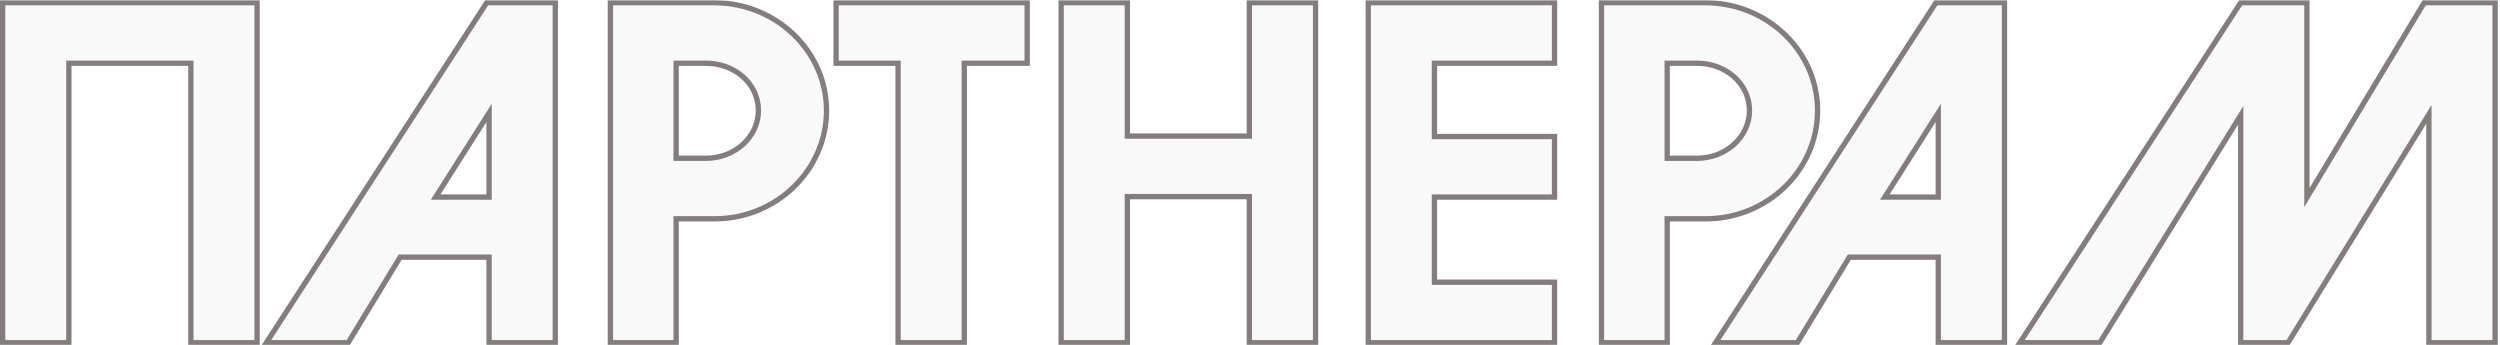
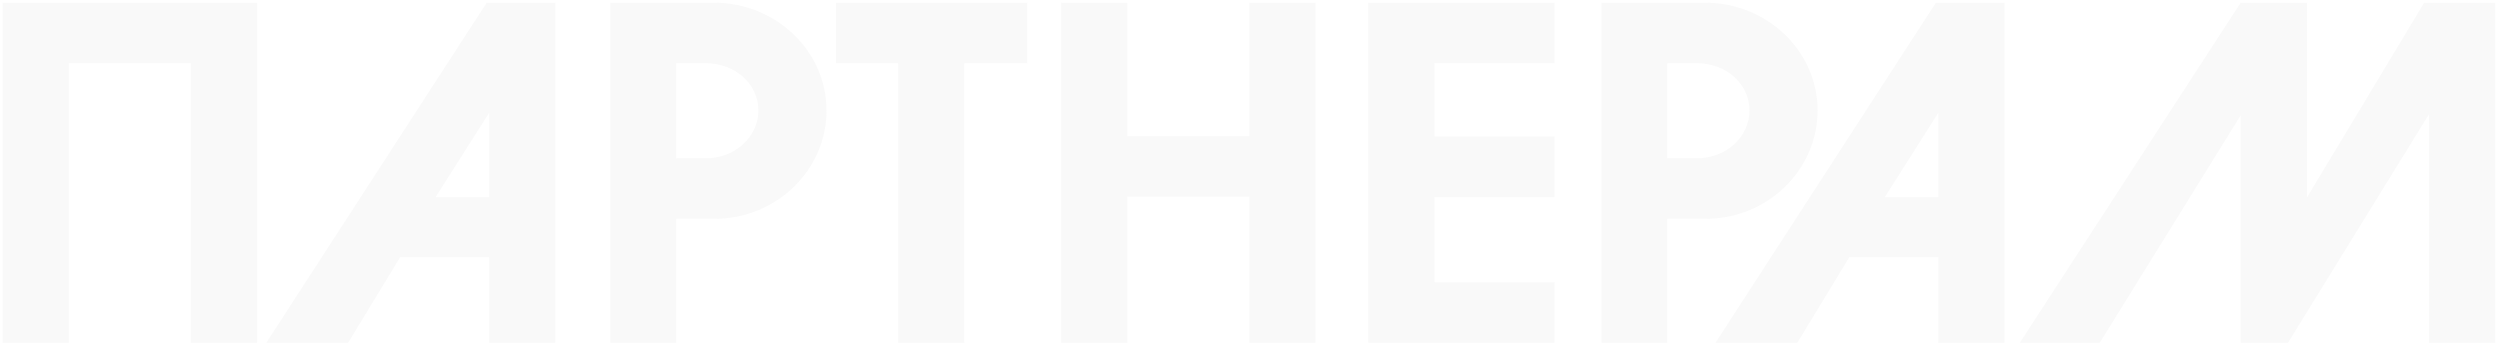
<svg xmlns="http://www.w3.org/2000/svg" width="941" height="130" viewBox="0 0 941 130" fill="none">
  <mask id="path-1-outside-1_75_944" maskUnits="userSpaceOnUse" x="-1" y="0" width="942" height="130" fill="black">
-     <rect fill="white" x="-1" width="942" height="130" />
-     <path d="M25.917 23.802V129H0.997V1.018H96.761V129H71.841V23.802H25.917ZM209.008 129H184.088V96.782H150.624L131.044 129H100.25L183.198 1.018H209.008V129ZM184.088 74.176V42.492L163.974 74.176H184.088ZM229.755 129V1.018H268.737C292.055 1.018 311.101 19.174 311.101 41.602C311.101 64.03 292.233 82.364 268.915 82.364H254.497V129H229.755ZM254.497 23.802V59.58H265.711C276.569 59.58 285.469 51.57 285.469 41.602C285.469 31.634 276.747 23.802 265.711 23.802H254.497ZM314.714 23.802V1.018H386.626V23.802H362.952V129H338.032V23.802H314.714ZM399.411 1.018H424.331V51.214H470.255V1.018H495.175V129H470.255V73.998H424.331V129H399.411V1.018ZM515.003 1.018H585.135V23.802H539.923V51.392H585.135V74.176H539.923V106.216H585.135V129H515.003V1.018ZM602.79 129V1.018H641.772C665.09 1.018 684.136 19.174 684.136 41.602C684.136 64.03 665.268 82.364 641.95 82.364H627.532V129H602.79ZM627.532 23.802V59.58H638.746C649.604 59.58 658.504 51.57 658.504 41.602C658.504 31.634 649.782 23.802 638.746 23.802H627.532ZM754.481 129H729.561V96.782H696.097L676.517 129H645.723L728.671 1.018H754.481V129ZM729.561 74.176V42.492L709.447 74.176H729.561ZM861.202 129H843.402V43.382L790.358 129H760.276L843.402 1.018H868.322V74.354L912.466 1.018H939.166V129H914.246V43.026L861.202 129Z" />
-   </mask>
+     </mask>
  <path d="M25.917 23.802V129H0.997V1.018H96.761V129H71.841V23.802H25.917ZM209.008 129H184.088V96.782H150.624L131.044 129H100.25L183.198 1.018H209.008V129ZM184.088 74.176V42.492L163.974 74.176H184.088ZM229.755 129V1.018H268.737C292.055 1.018 311.101 19.174 311.101 41.602C311.101 64.03 292.233 82.364 268.915 82.364H254.497V129H229.755ZM254.497 23.802V59.58H265.711C276.569 59.58 285.469 51.57 285.469 41.602C285.469 31.634 276.747 23.802 265.711 23.802H254.497ZM314.714 23.802V1.018H386.626V23.802H362.952V129H338.032V23.802H314.714ZM399.411 1.018H424.331V51.214H470.255V1.018H495.175V129H470.255V73.998H424.331V129H399.411V1.018ZM515.003 1.018H585.135V23.802H539.923V51.392H585.135V74.176H539.923V106.216H585.135V129H515.003V1.018ZM602.79 129V1.018H641.772C665.09 1.018 684.136 19.174 684.136 41.602C684.136 64.03 665.268 82.364 641.95 82.364H627.532V129H602.79ZM627.532 23.802V59.58H638.746C649.604 59.58 658.504 51.57 658.504 41.602C658.504 31.634 649.782 23.802 638.746 23.802H627.532ZM754.481 129H729.561V96.782H696.097L676.517 129H645.723L728.671 1.018H754.481V129ZM729.561 74.176V42.492L709.447 74.176H729.561ZM861.202 129H843.402V43.382L790.358 129H760.276L843.402 1.018H868.322V74.354L912.466 1.018H939.166V129H914.246V43.026L861.202 129Z" fill="#D9D9D9" fill-opacity="0.15" />
  <path d="M25.917 23.802V22.802H24.917V23.802H25.917ZM25.917 129V130H26.917V129H25.917ZM0.997 129H-0.003V130H0.997V129ZM0.997 1.018V0.018H-0.003V1.018H0.997ZM96.761 1.018H97.761V0.018H96.761V1.018ZM96.761 129V130H97.761V129H96.761ZM71.841 129H70.841V130H71.841V129ZM71.841 23.802H72.841V22.802H71.841V23.802ZM25.917 23.802H24.917V129H25.917H26.917V23.802H25.917ZM25.917 129V128H0.997V129V130H25.917V129ZM0.997 129H1.997V1.018H0.997H-0.003V129H0.997ZM0.997 1.018V2.018H96.761V1.018V0.018H0.997V1.018ZM96.761 1.018H95.761V129H96.761H97.761V1.018H96.761ZM96.761 129V128H71.841V129V130H96.761V129ZM71.841 129H72.841V23.802H71.841H70.841V129H71.841ZM71.841 23.802V22.802H25.917V23.802V24.802H71.841V23.802ZM209.008 129V130H210.008V129H209.008ZM184.088 129H183.088V130H184.088V129ZM184.088 96.782H185.088V95.782H184.088V96.782ZM150.624 96.782V95.782H150.062L149.77 96.263L150.624 96.782ZM131.044 129V130H131.607L131.899 129.519L131.044 129ZM100.25 129L99.411 128.456L98.41 130H100.25V129ZM183.198 1.018V0.018H182.655L182.359 0.474L183.198 1.018ZM209.008 1.018H210.008V0.018H209.008V1.018ZM184.088 74.176V75.176H185.088V74.176H184.088ZM184.088 42.492H185.088V39.051L183.244 41.956L184.088 42.492ZM163.974 74.176L163.13 73.64L162.155 75.176H163.974V74.176ZM209.008 129V128H184.088V129V130H209.008V129ZM184.088 129H185.088V96.782H184.088H183.088V129H184.088ZM184.088 96.782V95.782H150.624V96.782V97.782H184.088V96.782ZM150.624 96.782L149.77 96.263L130.19 128.481L131.044 129L131.899 129.519L151.479 97.301L150.624 96.782ZM131.044 129V128H100.25V129V130H131.044V129ZM100.25 129L101.089 129.544L184.037 1.562L183.198 1.018L182.359 0.474L99.411 128.456L100.25 129ZM183.198 1.018V2.018H209.008V1.018V0.018H183.198V1.018ZM209.008 1.018H208.008V129H209.008H210.008V1.018H209.008ZM184.088 74.176H185.088V42.492H184.088H183.088V74.176H184.088ZM184.088 42.492L183.244 41.956L163.13 73.64L163.974 74.176L164.818 74.712L184.932 43.028L184.088 42.492ZM163.974 74.176V75.176H184.088V74.176V73.176H163.974V74.176ZM229.755 129H228.755V130H229.755V129ZM229.755 1.018V0.018H228.755V1.018H229.755ZM254.497 82.364V81.364H253.497V82.364H254.497ZM254.497 129V130H255.497V129H254.497ZM254.497 23.802V22.802H253.497V23.802H254.497ZM254.497 59.58H253.497V60.58H254.497V59.58ZM229.755 129H230.755V1.018H229.755H228.755V129H229.755ZM229.755 1.018V2.018H268.737V1.018V0.018H229.755V1.018ZM268.737 1.018V2.018C291.545 2.018 310.101 19.768 310.101 41.602H311.101H312.101C312.101 18.58 292.565 0.018 268.737 0.018V1.018ZM311.101 41.602H310.101C310.101 63.447 291.712 81.364 268.915 81.364V82.364V83.364C292.754 83.364 312.101 64.613 312.101 41.602H311.101ZM268.915 82.364V81.364H254.497V82.364V83.364H268.915V82.364ZM254.497 82.364H253.497V129H254.497H255.497V82.364H254.497ZM254.497 129V128H229.755V129V130H254.497V129ZM254.497 23.802H253.497V59.58H254.497H255.497V23.802H254.497ZM254.497 59.58V60.58H265.711V59.58V58.58H254.497V59.58ZM265.711 59.58V60.58C277.027 60.58 286.469 52.212 286.469 41.602H285.469H284.469C284.469 50.928 276.111 58.58 265.711 58.58V59.58ZM285.469 41.602H286.469C286.469 30.985 277.198 22.802 265.711 22.802V23.802V24.802C276.296 24.802 284.469 32.283 284.469 41.602H285.469ZM265.711 23.802V22.802H254.497V23.802V24.802H265.711V23.802ZM314.714 23.802H313.714V24.802H314.714V23.802ZM314.714 1.018V0.018H313.714V1.018H314.714ZM386.626 1.018H387.626V0.018H386.626V1.018ZM386.626 23.802V24.802H387.626V23.802H386.626ZM362.952 23.802V22.802H361.952V23.802H362.952ZM362.952 129V130H363.952V129H362.952ZM338.032 129H337.032V130H338.032V129ZM338.032 23.802H339.032V22.802H338.032V23.802ZM314.714 23.802H315.714V1.018H314.714H313.714V23.802H314.714ZM314.714 1.018V2.018H386.626V1.018V0.018H314.714V1.018ZM386.626 1.018H385.626V23.802H386.626H387.626V1.018H386.626ZM386.626 23.802V22.802H362.952V23.802V24.802H386.626V23.802ZM362.952 23.802H361.952V129H362.952H363.952V23.802H362.952ZM362.952 129V128H338.032V129V130H362.952V129ZM338.032 129H339.032V23.802H338.032H337.032V129H338.032ZM338.032 23.802V22.802H314.714V23.802V24.802H338.032V23.802ZM399.411 1.018V0.018H398.411V1.018H399.411ZM424.331 1.018H425.331V0.018H424.331V1.018ZM424.331 51.214H423.331V52.214H424.331V51.214ZM470.255 51.214V52.214H471.255V51.214H470.255ZM470.255 1.018V0.018H469.255V1.018H470.255ZM495.175 1.018H496.175V0.018H495.175V1.018ZM495.175 129V130H496.175V129H495.175ZM470.255 129H469.255V130H470.255V129ZM470.255 73.998H471.255V72.998H470.255V73.998ZM424.331 73.998V72.998H423.331V73.998H424.331ZM424.331 129V130H425.331V129H424.331ZM399.411 129H398.411V130H399.411V129ZM399.411 1.018V2.018H424.331V1.018V0.018H399.411V1.018ZM424.331 1.018H423.331V51.214H424.331H425.331V1.018H424.331ZM424.331 51.214V52.214H470.255V51.214V50.214H424.331V51.214ZM470.255 51.214H471.255V1.018H470.255H469.255V51.214H470.255ZM470.255 1.018V2.018H495.175V1.018V0.018H470.255V1.018ZM495.175 1.018H494.175V129H495.175H496.175V1.018H495.175ZM495.175 129V128H470.255V129V130H495.175V129ZM470.255 129H471.255V73.998H470.255H469.255V129H470.255ZM470.255 73.998V72.998H424.331V73.998V74.998H470.255V73.998ZM424.331 73.998H423.331V129H424.331H425.331V73.998H424.331ZM424.331 129V128H399.411V129V130H424.331V129ZM399.411 129H400.411V1.018H399.411H398.411V129H399.411ZM515.003 1.018V0.018H514.003V1.018H515.003ZM585.135 1.018H586.135V0.018H585.135V1.018ZM585.135 23.802V24.802H586.135V23.802H585.135ZM539.923 23.802V22.802H538.923V23.802H539.923ZM539.923 51.392H538.923V52.392H539.923V51.392ZM585.135 51.392H586.135V50.392H585.135V51.392ZM585.135 74.176V75.176H586.135V74.176H585.135ZM539.923 74.176V73.176H538.923V74.176H539.923ZM539.923 106.216H538.923V107.216H539.923V106.216ZM585.135 106.216H586.135V105.216H585.135V106.216ZM585.135 129V130H586.135V129H585.135ZM515.003 129H514.003V130H515.003V129ZM515.003 1.018V2.018H585.135V1.018V0.018H515.003V1.018ZM585.135 1.018H584.135V23.802H585.135H586.135V1.018H585.135ZM585.135 23.802V22.802H539.923V23.802V24.802H585.135V23.802ZM539.923 23.802H538.923V51.392H539.923H540.923V23.802H539.923ZM539.923 51.392V52.392H585.135V51.392V50.392H539.923V51.392ZM585.135 51.392H584.135V74.176H585.135H586.135V51.392H585.135ZM585.135 74.176V73.176H539.923V74.176V75.176H585.135V74.176ZM539.923 74.176H538.923V106.216H539.923H540.923V74.176H539.923ZM539.923 106.216V107.216H585.135V106.216V105.216H539.923V106.216ZM585.135 106.216H584.135V129H585.135H586.135V106.216H585.135ZM585.135 129V128H515.003V129V130H585.135V129ZM515.003 129H516.003V1.018H515.003H514.003V129H515.003ZM602.79 129H601.79V130H602.79V129ZM602.79 1.018V0.018H601.79V1.018H602.79ZM627.532 82.364V81.364H626.532V82.364H627.532ZM627.532 129V130H628.532V129H627.532ZM627.532 23.802V22.802H626.532V23.802H627.532ZM627.532 59.58H626.532V60.58H627.532V59.58ZM602.79 129H603.79V1.018H602.79H601.79V129H602.79ZM602.79 1.018V2.018H641.772V1.018V0.018H602.79V1.018ZM641.772 1.018V2.018C664.58 2.018 683.136 19.768 683.136 41.602H684.136H685.136C685.136 18.58 665.6 0.018 641.772 0.018V1.018ZM684.136 41.602H683.136C683.136 63.447 664.747 81.364 641.95 81.364V82.364V83.364C665.789 83.364 685.136 64.613 685.136 41.602H684.136ZM641.95 82.364V81.364H627.532V82.364V83.364H641.95V82.364ZM627.532 82.364H626.532V129H627.532H628.532V82.364H627.532ZM627.532 129V128H602.79V129V130H627.532V129ZM627.532 23.802H626.532V59.58H627.532H628.532V23.802H627.532ZM627.532 59.58V60.58H638.746V59.58V58.58H627.532V59.58ZM638.746 59.58V60.58C650.062 60.58 659.504 52.212 659.504 41.602H658.504H657.504C657.504 50.928 649.146 58.58 638.746 58.58V59.58ZM658.504 41.602H659.504C659.504 30.985 650.233 22.802 638.746 22.802V23.802V24.802C649.332 24.802 657.504 32.283 657.504 41.602H658.504ZM638.746 23.802V22.802H627.532V23.802V24.802H638.746V23.802ZM754.481 129V130H755.481V129H754.481ZM729.561 129H728.561V130H729.561V129ZM729.561 96.782H730.561V95.782H729.561V96.782ZM696.097 96.782V95.782H695.534L695.242 96.263L696.097 96.782ZM676.517 129V130H677.079L677.371 129.519L676.517 129ZM645.723 129L644.884 128.456L643.883 130H645.723V129ZM728.671 1.018V0.018H728.127L727.832 0.474L728.671 1.018ZM754.481 1.018H755.481V0.018H754.481V1.018ZM729.561 74.176V75.176H730.561V74.176H729.561ZM729.561 42.492H730.561V39.051L728.717 41.956L729.561 42.492ZM709.447 74.176L708.603 73.64L707.628 75.176H709.447V74.176ZM754.481 129V128H729.561V129V130H754.481V129ZM729.561 129H730.561V96.782H729.561H728.561V129H729.561ZM729.561 96.782V95.782H696.097V96.782V97.782H729.561V96.782ZM696.097 96.782L695.242 96.263L675.662 128.481L676.517 129L677.371 129.519L696.951 97.301L696.097 96.782ZM676.517 129V128H645.723V129V130H676.517V129ZM645.723 129L646.562 129.544L729.51 1.562L728.671 1.018L727.832 0.474L644.884 128.456L645.723 129ZM728.671 1.018V2.018H754.481V1.018V0.018H728.671V1.018ZM754.481 1.018H753.481V129H754.481H755.481V1.018H754.481ZM729.561 74.176H730.561V42.492H729.561H728.561V74.176H729.561ZM729.561 42.492L728.717 41.956L708.603 73.64L709.447 74.176L710.291 74.712L730.405 43.028L729.561 42.492ZM709.447 74.176V75.176H729.561V74.176V73.176H709.447V74.176ZM861.202 129V130H861.76L862.053 129.525L861.202 129ZM843.402 129H842.402V130H843.402V129ZM843.402 43.382H844.402V39.869L842.552 42.855L843.402 43.382ZM790.358 129V130H790.914L791.208 129.527L790.358 129ZM760.276 129L759.437 128.455L758.434 130H760.276V129ZM843.402 1.018V0.018H842.859L842.563 0.473L843.402 1.018ZM868.322 1.018H869.322V0.018H868.322V1.018ZM868.322 74.354H867.322V77.954L869.178 74.87L868.322 74.354ZM912.466 1.018V0.018H911.9L911.609 0.502L912.466 1.018ZM939.166 1.018H940.166V0.018H939.166V1.018ZM939.166 129V130H940.166V129H939.166ZM914.246 129H913.246V130H914.246V129ZM914.246 43.026H915.246V39.501L913.395 42.501L914.246 43.026ZM861.202 129V128H843.402V129V130H861.202V129ZM843.402 129H844.402V43.382H843.402H842.402V129H843.402ZM843.402 43.382L842.552 42.855L789.508 128.473L790.358 129L791.208 129.527L844.252 43.909L843.402 43.382ZM790.358 129V128H760.276V129V130H790.358V129ZM760.276 129L761.114 129.545L844.24 1.563L843.402 1.018L842.563 0.473L759.437 128.455L760.276 129ZM843.402 1.018V2.018H868.322V1.018V0.018H843.402V1.018ZM868.322 1.018H867.322V74.354H868.322H869.322V1.018H868.322ZM868.322 74.354L869.178 74.87L913.322 1.534L912.466 1.018L911.609 0.502L867.465 73.838L868.322 74.354ZM912.466 1.018V2.018H939.166V1.018V0.018H912.466V1.018ZM939.166 1.018H938.166V129H939.166H940.166V1.018H939.166ZM939.166 129V128H914.246V129V130H939.166V129ZM914.246 129H915.246V43.026H914.246H913.246V129H914.246ZM914.246 43.026L913.395 42.501L860.351 128.475L861.202 129L862.053 129.525L915.097 43.551L914.246 43.026Z" fill="#837E7D" mask="url(#path-1-outside-1_75_944)" />
</svg>